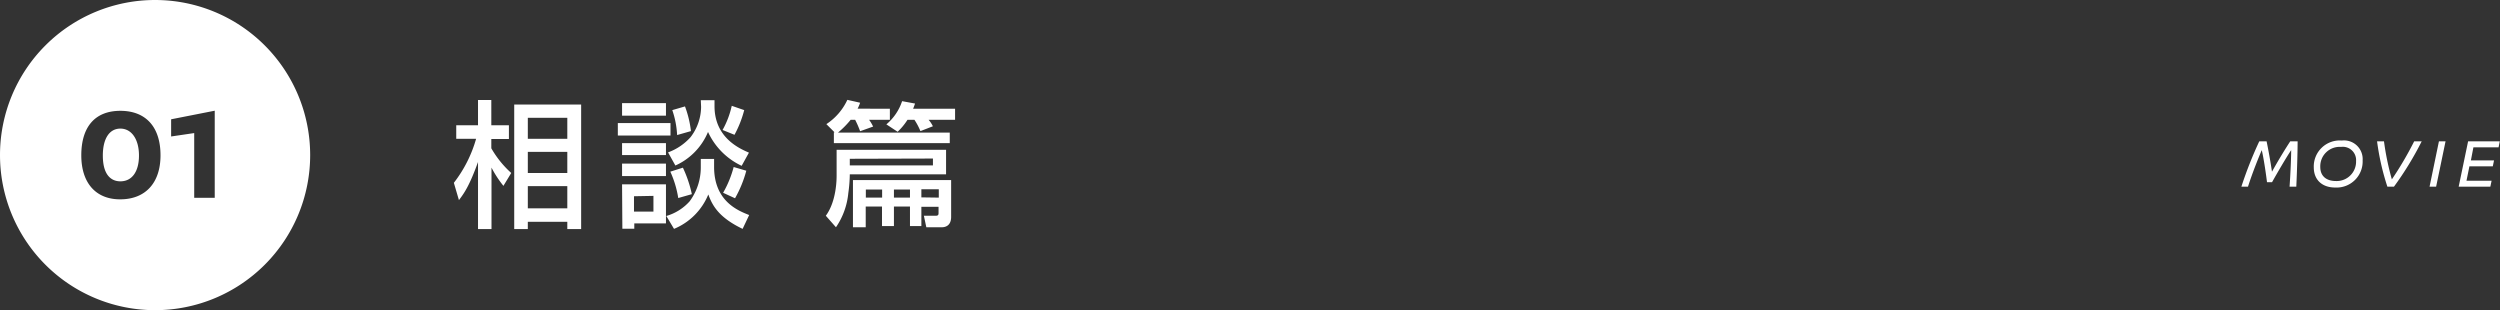
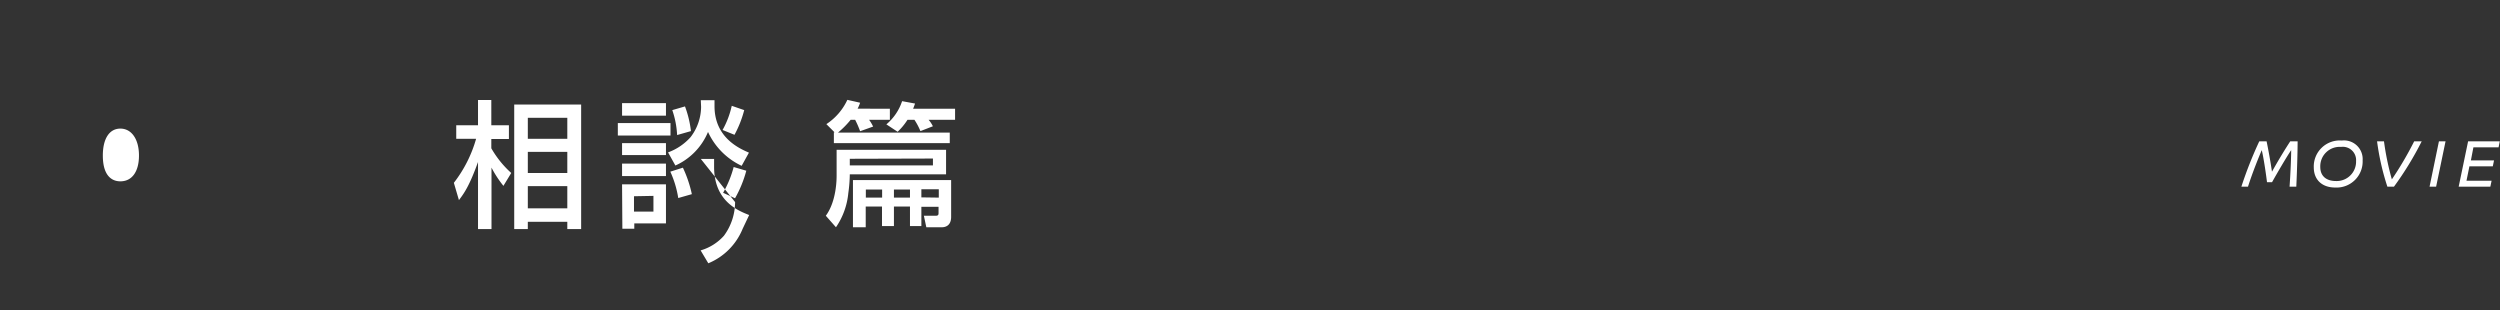
<svg xmlns="http://www.w3.org/2000/svg" viewBox="0 0 419.13 52">
  <rect x="0" y="0" width="419.13" height="52" fill="#333333" stroke="none" />
  <defs>
    <style>.cls-1{fill:#fff}</style>
  </defs>
  <g id="レイヤー_2" data-name="レイヤー 2">
    <g id="レイヤー_3" data-name="レイヤー 3">
      <g id="new">
-         <path class="cls-1" d="M76.09 30.65a21.64 21.64 0 003.73-7.38h-3.33V21h3.65v-4.24h2.23V21h2.95v2.3h-2.95v1.56A16.64 16.64 0 0085.71 29l-1.31 2.16a18 18 0 01-2-3.06v10.3h-2.26V27.16c-1.42 3.95-2.32 5.24-3.2 6.39zm21.34-13.13V38.4h-2.32v-1.22h-6.62v1.22h-2.28V17.52zm-8.94 2.23v3.52h6.62v-3.52zm0 5.71V29h6.62v-3.54zm0 5.75v3.72h6.62v-3.72zm15.09-10.58h8.83v2.09h-8.83zm8.07-1.24h-7.36v-2.1h7.36zM104.29 24h7.36v2h-7.36zm0 3.43h7.36v2.09h-7.36zm0 3.47h7.36v6.55h-5.31v.9h-2zm2 2v2.57h3.26v-2.63zm11.2-6.26h2.23v1.34c0 5.75 4 7.33 5.88 8.07l-1.1 2.32c-4-1.91-5.08-3.93-5.75-5.77a10.55 10.55 0 01-5.75 5.77l-1.29-2.16a8.36 8.36 0 003.91-2.46 9.56 9.56 0 001.87-5.64zm0-9.84h2.3v1c0 5.31 4.23 7.12 5.77 7.79l-1.22 2.21a11.64 11.64 0 01-5.64-5.68 10.62 10.62 0 01-5.47 5.63l-1.23-2.2a9.39 9.39 0 003.77-2.55 8.43 8.43 0 001.77-5.09zm-3 11.31a20.4 20.4 0 011.5 4.44l-2.28.65a17 17 0 00-1.33-4.42zm.35-10.27a17.63 17.63 0 011 4.14l-2.32.66a15.16 15.16 0 00-.81-4.18zm9.93.62a18.26 18.26 0 01-1.63 4.14l-2-.81a14.7 14.7 0 001.54-4.05zm.35 10.16a19.63 19.63 0 01-1.89 4.62l-2-.92A17.54 17.54 0 00123 28zm33.49.61h-16.14a24.28 24.28 0 01-.25 3.15 12.16 12.16 0 01-2.07 5.72l-1.7-1.93c1.81-2.46 1.81-6.18 1.81-6.74v-4.32h18.35zm-9.42-11v1.86h-3.48a6.72 6.72 0 01.67 1.13l-2.18.78a15.91 15.91 0 00-.83-1.91h-.76a14.87 14.87 0 01-2.12 2.14h18.74V24H139.8v-1.81h.12l-1.38-1.38a9.75 9.75 0 003.52-4.07l2.14.48a6.45 6.45 0 01-.42 1zm-6.72 8.39v1.11h13.94v-1.15zm12 8.05v3.23h-1.91v-3.27h-2.69v3.27h-2v-3.27h-2.73v3.47H143v-7.91h16.46v6.17c0 1.51-1 1.74-1.56 1.74h-2.6l-.41-1.93h2c.44 0 .46-.21.46-.5v-1zm-6.58-2.9h-2.73v1.36h2.73zm12.23-13.54v1.86h-4.43a4.81 4.81 0 01.71 1.08l-2.09.81a10.76 10.76 0 00-1-1.89h-1.17a10.34 10.34 0 01-1.65 2l-1.89-1.24a8.6 8.6 0 002.64-3.89l2.17.4c-.14.41-.21.59-.33.87zm-7.56 13.54h-2.69v1.36h2.69zm4.83 1.36v-1.4h-2.92v1.36zM385.2 23.7c0 1.23-.06 4.14-.22 7.6h-1.13c.18-2.59.27-5 .27-6.13-.85 1.27-2.33 3.81-3.21 5.38h-.84c-.19-1.51-.55-4-.88-5.38-.54 1.25-1.56 3.78-2.31 6.13h-1.11a66.47 66.47 0 013-7.6H380c.24 1.15.65 3.33.9 5.09 1.1-2 2.39-4.07 3.06-5.09zm10.9 3.19a4.37 4.37 0 01-4.59 4.55c-2.27 0-3.6-1.35-3.6-3.38a4.36 4.36 0 014.7-4.5 3.13 3.13 0 013.49 3.33zM389 28c0 1.55 1.05 2.35 2.62 2.35A3.25 3.25 0 00395 27a2.23 2.23 0 00-2.52-2.37A3.25 3.25 0 00389 28zm17-4.3a53.34 53.34 0 01-4.65 7.6h-1.1a41.62 41.62 0 01-1.73-7.6h1.16a45.16 45.16 0 001.32 6.37 57.42 57.42 0 003.74-6.37zm2.89 0H410l-1.58 7.6h-1.1zm5.36 3.19h3.88l-.21 1H414l-.49 2.41h4.21l-.21 1h-5.31l1.58-7.6h5.31l-.2 1h-4.22zM20.18 21.56c-1.84 0-2.94 1.68-2.94 4.51 0 3.77 1.84 4.33 2.94 4.33 1.95 0 3.12-1.62 3.12-4.33s-1.23-4.51-3.12-4.51z" />
-         <path class="cls-1" d="M26 0a26 26 0 1026 26A26 26 0 0026 0zm-5.86 33.42c-4.08 0-6.51-2.75-6.51-7.38 0-4.81 2.33-7.46 6.55-7.46s6.73 2.65 6.73 7.46c0 4.63-2.53 7.38-6.77 7.38zM36 33.16h-3.44V22.31l-3.87.57V20L36 18.56z" />
+         <path class="cls-1" d="M76.09 30.65a21.64 21.64 0 003.73-7.38h-3.33V21h3.65v-4.24h2.23V21h2.95v2.3h-2.95v1.56A16.64 16.64 0 0085.71 29l-1.31 2.16a18 18 0 01-2-3.06v10.3h-2.26V27.16c-1.42 3.95-2.32 5.24-3.2 6.39zm21.34-13.13V38.4h-2.32v-1.22h-6.62v1.22h-2.28V17.52zm-8.94 2.23v3.52h6.62v-3.52zm0 5.71V29h6.62v-3.54zm0 5.75v3.72h6.62v-3.72zm15.09-10.58h8.83v2.09h-8.83zm8.07-1.24h-7.36v-2.1h7.36zM104.29 24h7.36v2h-7.36zm0 3.43h7.36v2.09h-7.36zm0 3.47h7.36v6.55h-5.31v.9h-2zm2 2v2.57h3.26v-2.63zm11.2-6.26h2.23v1.34c0 5.75 4 7.33 5.88 8.07l-1.1 2.32a10.55 10.55 0 01-5.75 5.77l-1.29-2.16a8.36 8.36 0 003.91-2.46 9.56 9.56 0 001.87-5.64zm0-9.84h2.3v1c0 5.31 4.23 7.12 5.77 7.79l-1.22 2.21a11.64 11.64 0 01-5.64-5.68 10.62 10.62 0 01-5.47 5.63l-1.23-2.2a9.39 9.39 0 003.77-2.55 8.43 8.43 0 001.77-5.09zm-3 11.31a20.4 20.4 0 011.5 4.44l-2.28.65a17 17 0 00-1.33-4.42zm.35-10.27a17.63 17.63 0 011 4.14l-2.32.66a15.16 15.16 0 00-.81-4.18zm9.93.62a18.26 18.26 0 01-1.63 4.14l-2-.81a14.7 14.7 0 001.54-4.05zm.35 10.16a19.63 19.63 0 01-1.89 4.62l-2-.92A17.54 17.54 0 00123 28zm33.49.61h-16.14a24.28 24.28 0 01-.25 3.15 12.16 12.16 0 01-2.07 5.72l-1.7-1.93c1.81-2.46 1.81-6.18 1.81-6.74v-4.32h18.35zm-9.42-11v1.86h-3.48a6.72 6.72 0 01.67 1.13l-2.18.78a15.91 15.91 0 00-.83-1.91h-.76a14.87 14.87 0 01-2.12 2.14h18.74V24H139.8v-1.81h.12l-1.38-1.38a9.75 9.75 0 003.52-4.07l2.14.48a6.45 6.45 0 01-.42 1zm-6.72 8.39v1.11h13.94v-1.15zm12 8.05v3.23h-1.91v-3.27h-2.69v3.27h-2v-3.27h-2.73v3.47H143v-7.91h16.46v6.17c0 1.51-1 1.74-1.56 1.74h-2.6l-.41-1.93h2c.44 0 .46-.21.46-.5v-1zm-6.58-2.9h-2.73v1.36h2.73zm12.23-13.54v1.86h-4.43a4.81 4.81 0 01.71 1.08l-2.09.81a10.76 10.76 0 00-1-1.89h-1.17a10.34 10.34 0 01-1.65 2l-1.89-1.24a8.6 8.6 0 002.64-3.89l2.17.4c-.14.41-.21.59-.33.87zm-7.56 13.54h-2.69v1.36h2.69zm4.83 1.36v-1.4h-2.92v1.36zM385.2 23.7c0 1.23-.06 4.14-.22 7.6h-1.13c.18-2.59.27-5 .27-6.13-.85 1.27-2.33 3.81-3.21 5.38h-.84c-.19-1.51-.55-4-.88-5.38-.54 1.25-1.56 3.78-2.31 6.13h-1.11a66.47 66.47 0 013-7.6H380c.24 1.15.65 3.33.9 5.09 1.1-2 2.39-4.07 3.06-5.09zm10.9 3.19a4.37 4.37 0 01-4.59 4.55c-2.27 0-3.6-1.35-3.6-3.38a4.36 4.36 0 014.7-4.5 3.13 3.13 0 013.49 3.33zM389 28c0 1.55 1.05 2.35 2.62 2.35A3.25 3.25 0 00395 27a2.23 2.23 0 00-2.52-2.37A3.25 3.25 0 00389 28zm17-4.3a53.34 53.34 0 01-4.65 7.6h-1.1a41.62 41.62 0 01-1.73-7.6h1.16a45.16 45.16 0 001.32 6.37 57.42 57.42 0 003.74-6.37zm2.89 0H410l-1.58 7.6h-1.1zm5.36 3.19h3.88l-.21 1H414l-.49 2.41h4.21l-.21 1h-5.31l1.58-7.6h5.31l-.2 1h-4.22zM20.18 21.56c-1.84 0-2.94 1.68-2.94 4.51 0 3.77 1.84 4.33 2.94 4.33 1.95 0 3.12-1.62 3.12-4.33s-1.23-4.51-3.12-4.51z" />
      </g>
    </g>
  </g>
</svg>